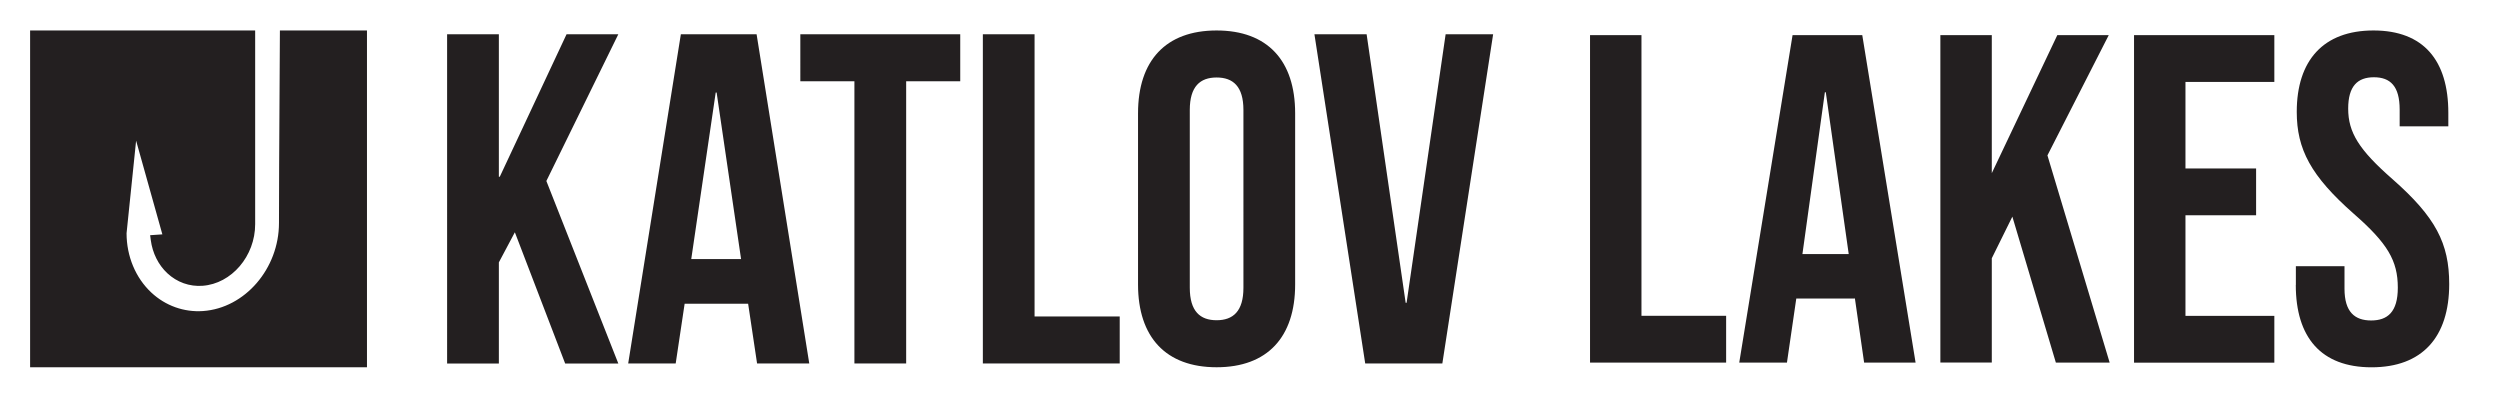
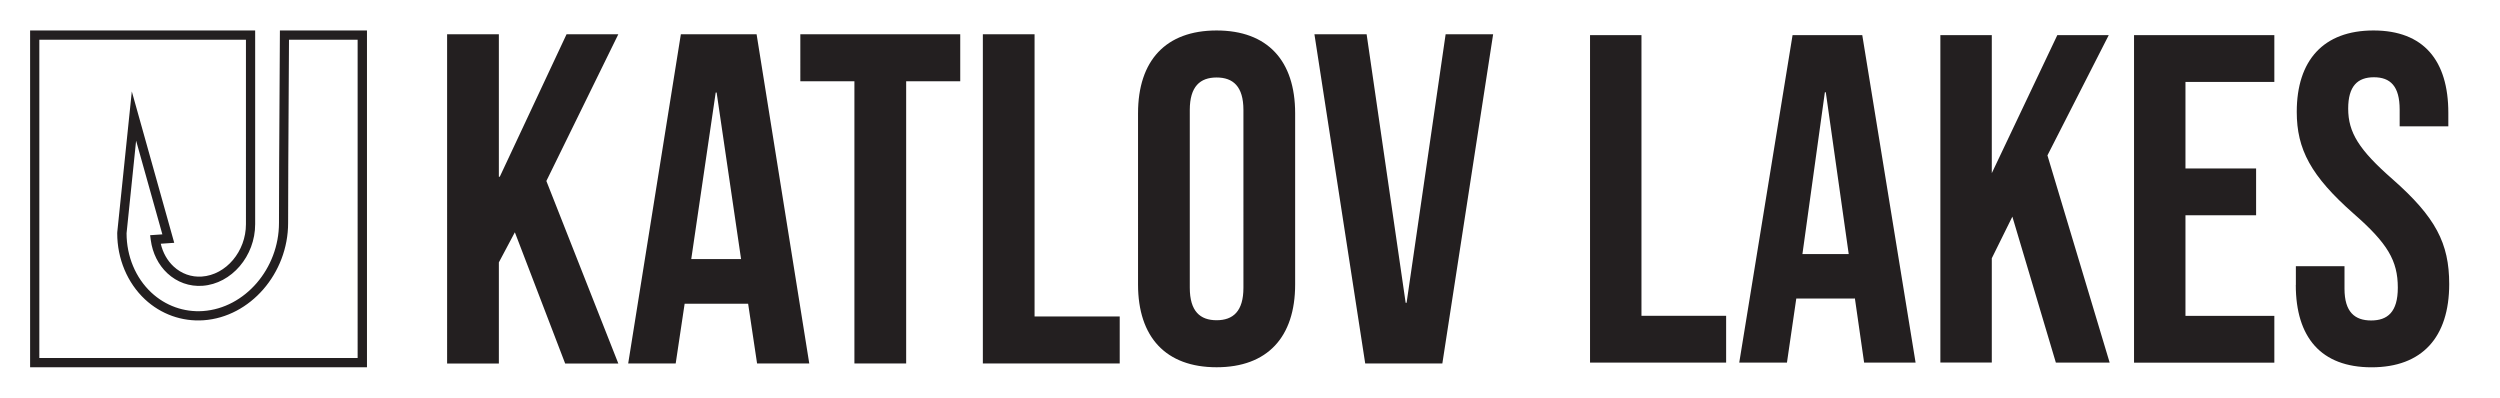
<svg xmlns="http://www.w3.org/2000/svg" id="Layer_1" data-name="Layer 1" viewBox="0 0 623.62 99.21">
  <defs>
    <style>.cls-1{fill:#231f20}</style>
  </defs>
-   <path class="cls-1" d="M70.95 8.75c-.02 4.15-.05 8.5-.07 12.8-.08 13.46-.16 27.38-.15 34.06 0 11.98-8.98 22.35-20.02 23.12-.43.03-.86.04-1.29.04-4.62 0-9.01-1.74-12.47-4.96-4.16-3.88-6.55-9.59-6.55-15.67v-.21l3.01-28.99 8.57 30.56-3.24.22c.4 2.97 1.72 5.66 3.78 7.58 2.17 2.03 4.98 3.03 7.91 2.83 6.66-.46 12.08-6.85 12.08-14.22V8.75H8.66v81.71h81.71V8.75H70.95Z" />
  <path class="cls-1" d="M91.52 91.61H7.51V7.6h56.14v48.31c.01 7.97-5.89 14.87-13.14 15.38-3.24.23-6.36-.88-8.77-3.13-2.23-2.08-3.7-5.02-4.13-8.27l-.16-1.22 3.05-.21-6.55-23.37-2.38 23.09c0 5.75 2.26 11.14 6.18 14.8 3.51 3.28 8.14 4.94 12.89 4.61 10.45-.73 18.95-10.58 18.95-21.97-.01-6.67.07-20.54.15-33.95l.08-14.07h21.72v84.01Zm-81.71-2.3h79.4V9.91H72.09l-.07 11.78c-.08 13.41-.16 27.27-.15 33.93 0 12.57-9.46 23.46-21.09 24.27-5.41.37-10.64-1.51-14.62-5.22-4.39-4.1-6.92-10.12-6.92-16.51l.02-.33 3.62-35.02 10.58 37.76-3.36.23c.52 2.23 1.63 4.21 3.2 5.67 1.94 1.81 4.43 2.7 7.04 2.52 6.07-.42 11.01-6.29 11.01-13.07V9.91H9.81v79.4Zm118.62-31.37-3.99 7.51v25.23h-12.91V8.54h12.91v35.55h.23l16.66-35.55h12.91l-17.95 36.61 17.95 45.53h-13.26l-12.55-32.74Zm73.44 32.73h-13.02l-2.23-14.9h-15.84l-2.23 14.9H156.7l13.14-82.13h18.89l13.14 82.13Zm-29.45-26.04h12.44l-6.1-41.54h-.23l-6.1 41.54Zm27.22-56.09h39.89v11.73h-13.49v70.4h-12.91v-70.4h-13.49V8.54Zm45.52 0h12.91v70.4h21.24v11.73h-34.14V8.54Zm38.72 19.71c0-13.14 6.92-20.65 19.6-20.65s19.59 7.51 19.59 20.65v42.71c0 13.14-6.92 20.65-19.59 20.65s-19.6-7.51-19.6-20.65V28.25Zm12.91 43.53c0 5.87 2.58 8.1 6.69 8.1s6.69-2.23 6.69-8.1V27.43c0-5.87-2.58-8.1-6.69-8.1s-6.69 2.23-6.69 8.1v44.35Zm53.85 3.76h.23l9.74-67h11.85l-12.67 82.13h-19.24L327.88 8.54h13.02l9.74 67Zm45.99-66.77h12.83v70.01h21.12v11.67h-33.95V8.77Zm50.52 0h17.39l13.3 81.68H465l-2.33-16.22v.23h-14.59l-2.33 15.99h-11.9l13.3-81.68Zm14.01 54.61-5.72-40.37h-.23l-5.6 40.37h11.55Zm22.86-54.61h12.83v34.42l16.34-34.42h12.83l-15.29 29.99 15.52 51.69h-13.42l-10.85-36.41-5.13 10.38v26.02h-12.83V8.77Zm48.31 0h35v11.67h-22.17v21.59h17.62V53.7h-17.62v25.09h22.17v11.67h-35V8.77Zm40.37 62.31v-4.67h12.13v5.6c0 5.83 2.57 7.93 6.65 7.93s6.65-2.1 6.65-8.17c0-6.77-2.57-11.08-10.97-18.43-10.73-9.45-14.24-16.1-14.24-25.44 0-12.84 6.65-20.3 19.14-20.3s18.67 7.47 18.67 20.54v3.38h-12.14v-4.2c0-5.83-2.33-8.05-6.42-8.05s-6.42 2.22-6.42 7.82c0 5.95 2.68 10.27 11.08 17.62 10.74 9.45 14.12 15.99 14.12 26.14 0 13.3-6.77 20.77-19.37 20.77s-18.9-7.47-18.9-20.54Z" />
</svg>